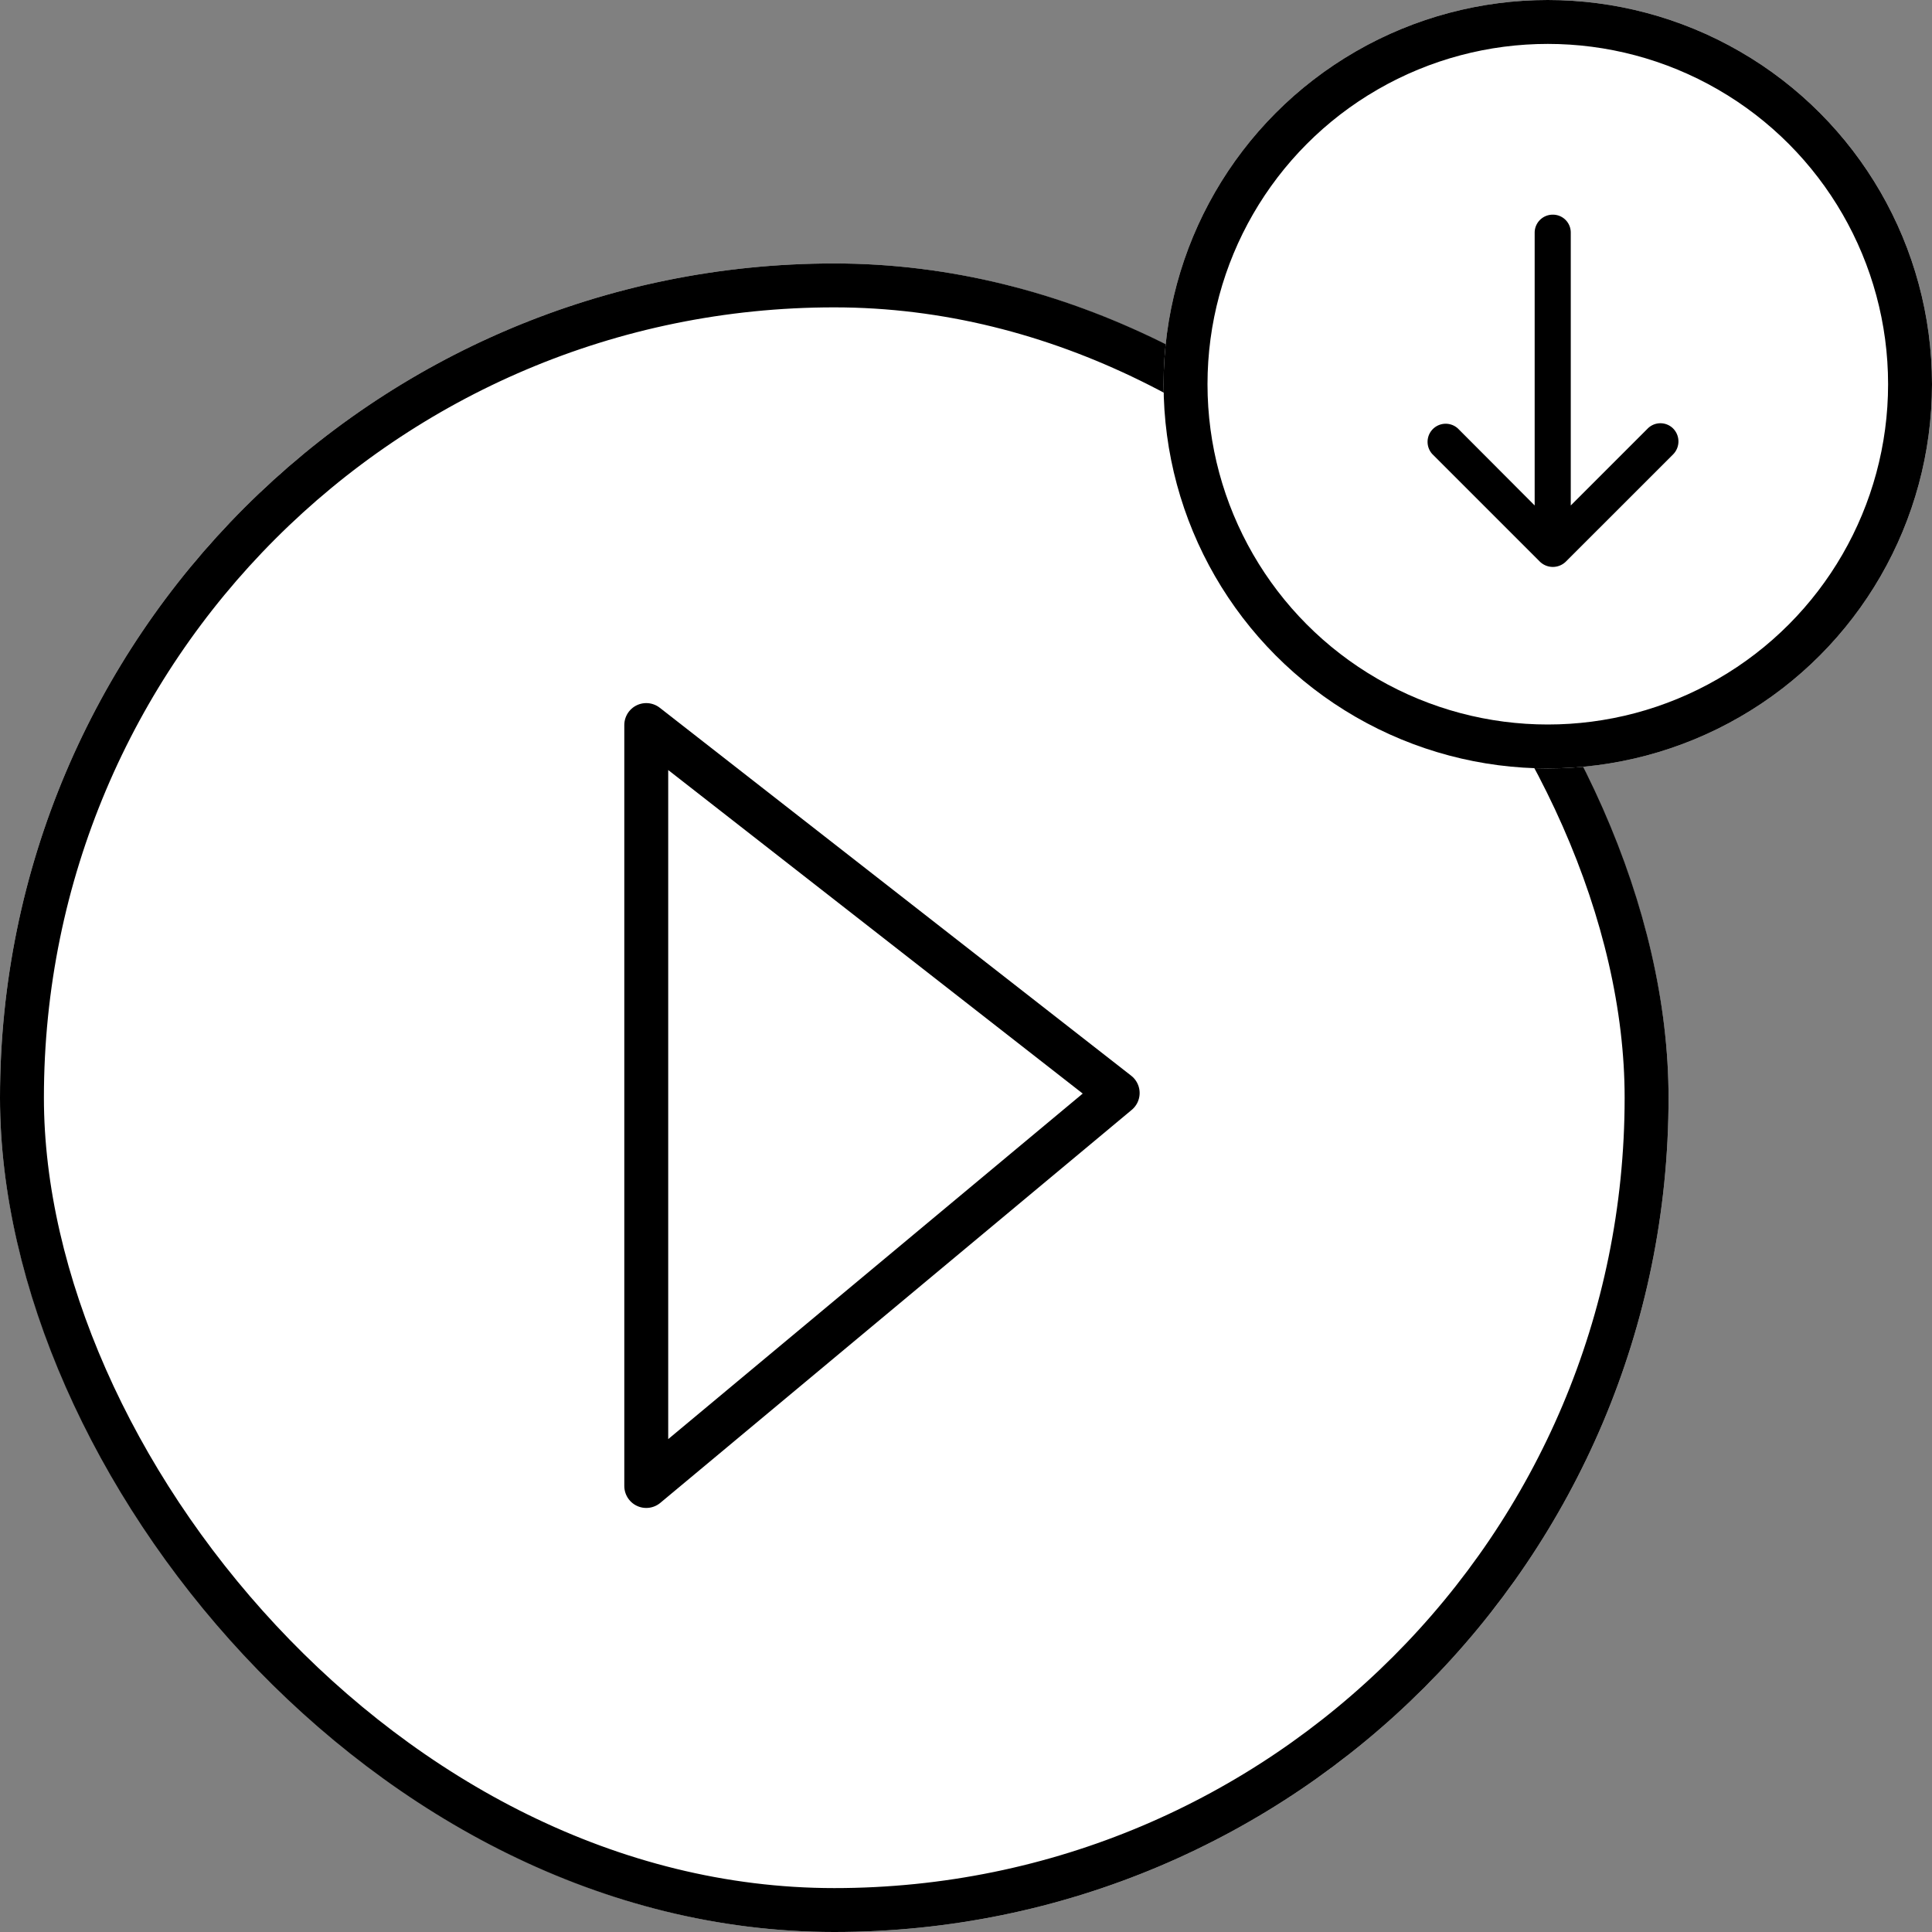
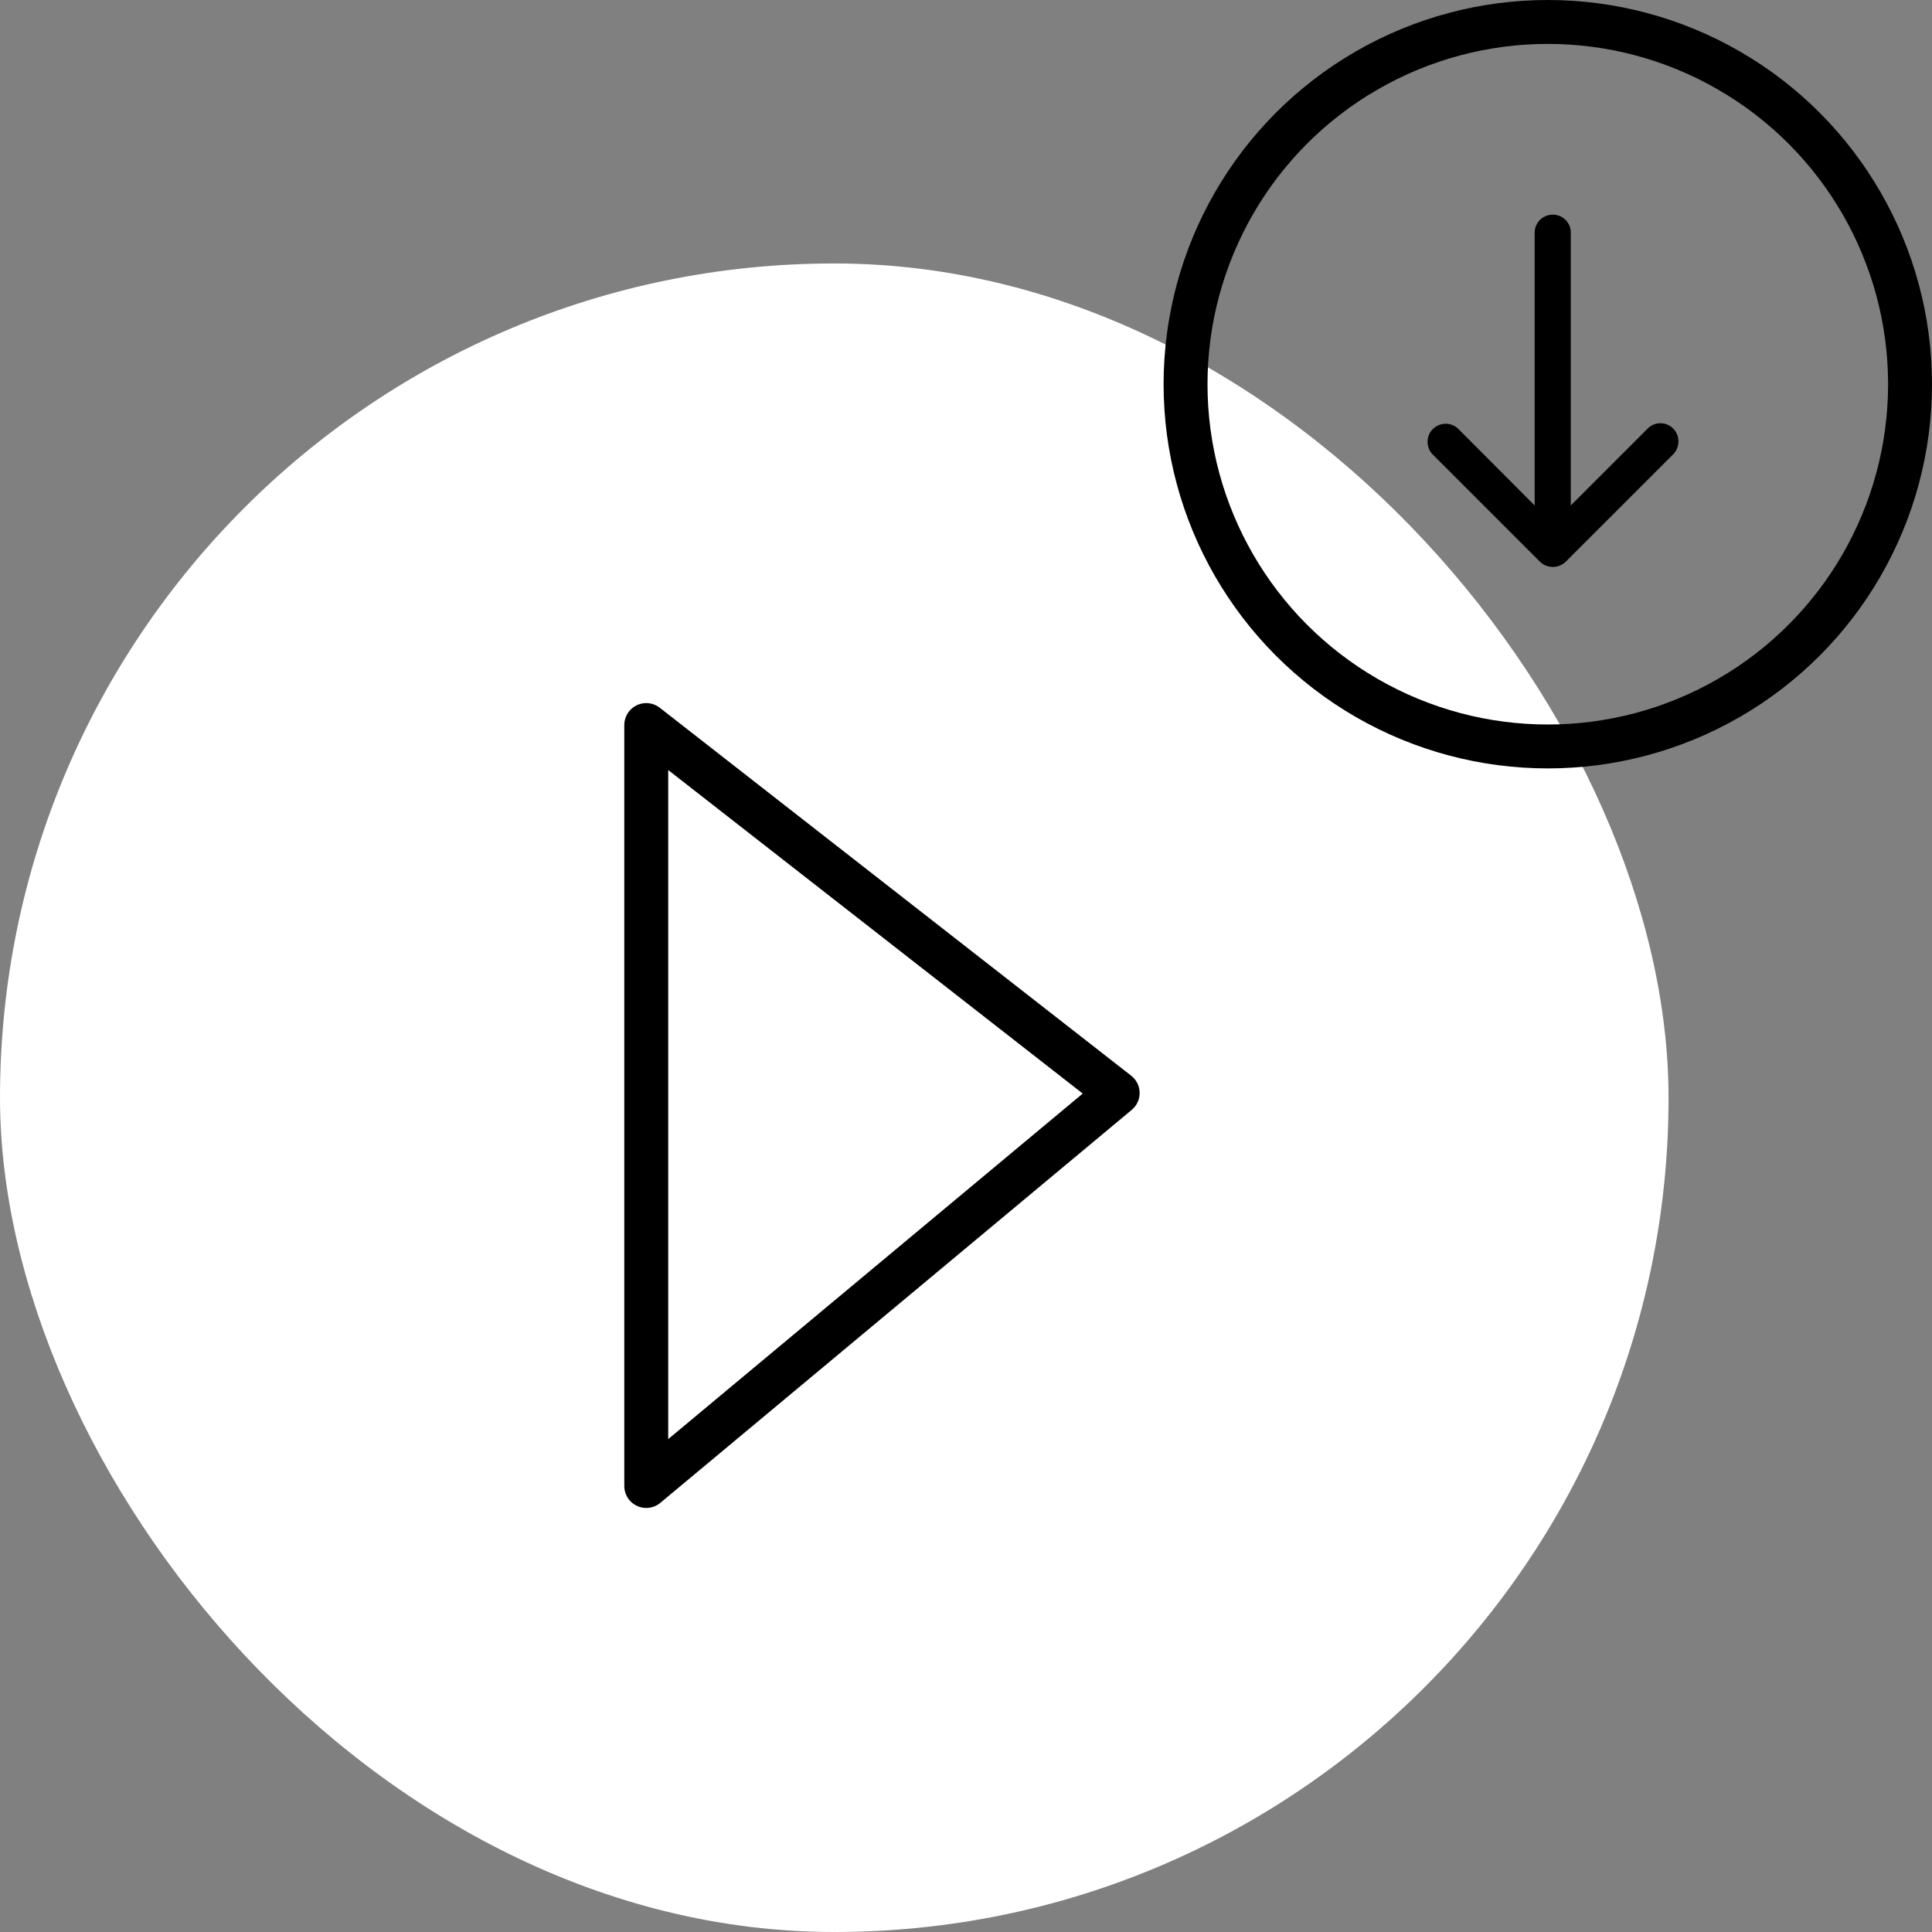
<svg xmlns="http://www.w3.org/2000/svg" width="88" height="88" viewBox="0 0 88 88">
  <rect x="0" y="0" width="88" height="88" fill="#808080" stroke="none" />
  <g id="feature-icon4" transform="translate(-241 -2274)">
    <g id="Group_645" data-name="Group 645" transform="translate(-308 -696)">
      <g id="Rectangle_149" data-name="Rectangle 149" transform="translate(549 2982)" fill="#fff" stroke="#000" stroke-width="2">
        <rect width="76" height="76" rx="38" stroke="none" />
-         <rect x="1" y="1" width="74" height="74" rx="37" fill="none" />
      </g>
-       <path id="Path_2279" data-name="Path 2279" d="M13194.334,801.333v34.66l21.473-17.9Z" transform="translate(-12615.898 2201.692)" fill="#fff" />
      <path id="Path_2259" data-name="Path 2259" d="M13194.334,801.333v34.66l21.473-17.9Z" transform="translate(-12615.898 2201.692)" fill="none" stroke="#000" stroke-linecap="round" stroke-linejoin="round" stroke-width="2" />
    </g>
    <g id="Group_646" data-name="Group 646" transform="translate(-352 -335)">
      <g id="Ellipse_55" data-name="Ellipse 55" transform="translate(646 2609)" fill="#fff" stroke="#000" stroke-width="2">
-         <circle cx="17.5" cy="17.5" r="17.5" stroke="none" />
        <circle cx="17.5" cy="17.5" r="16.5" fill="none" />
      </g>
      <path id="download-arrow_2_" data-name="download-arrow(2)" d="M13.173,9.745a.818.818,0,0,1,1.167,0,.838.838,0,0,1,0,1.167L9.451,15.8a.846.846,0,0,1-1.19,0l-4.89-4.89A.825.825,0,0,1,4.538,9.745l3.49,3.5V.817A.821.821,0,0,1,8.855,0a.812.812,0,0,1,.817.817V13.246Z" transform="translate(654.874 2618.778)" />
    </g>
  </g>
</svg>